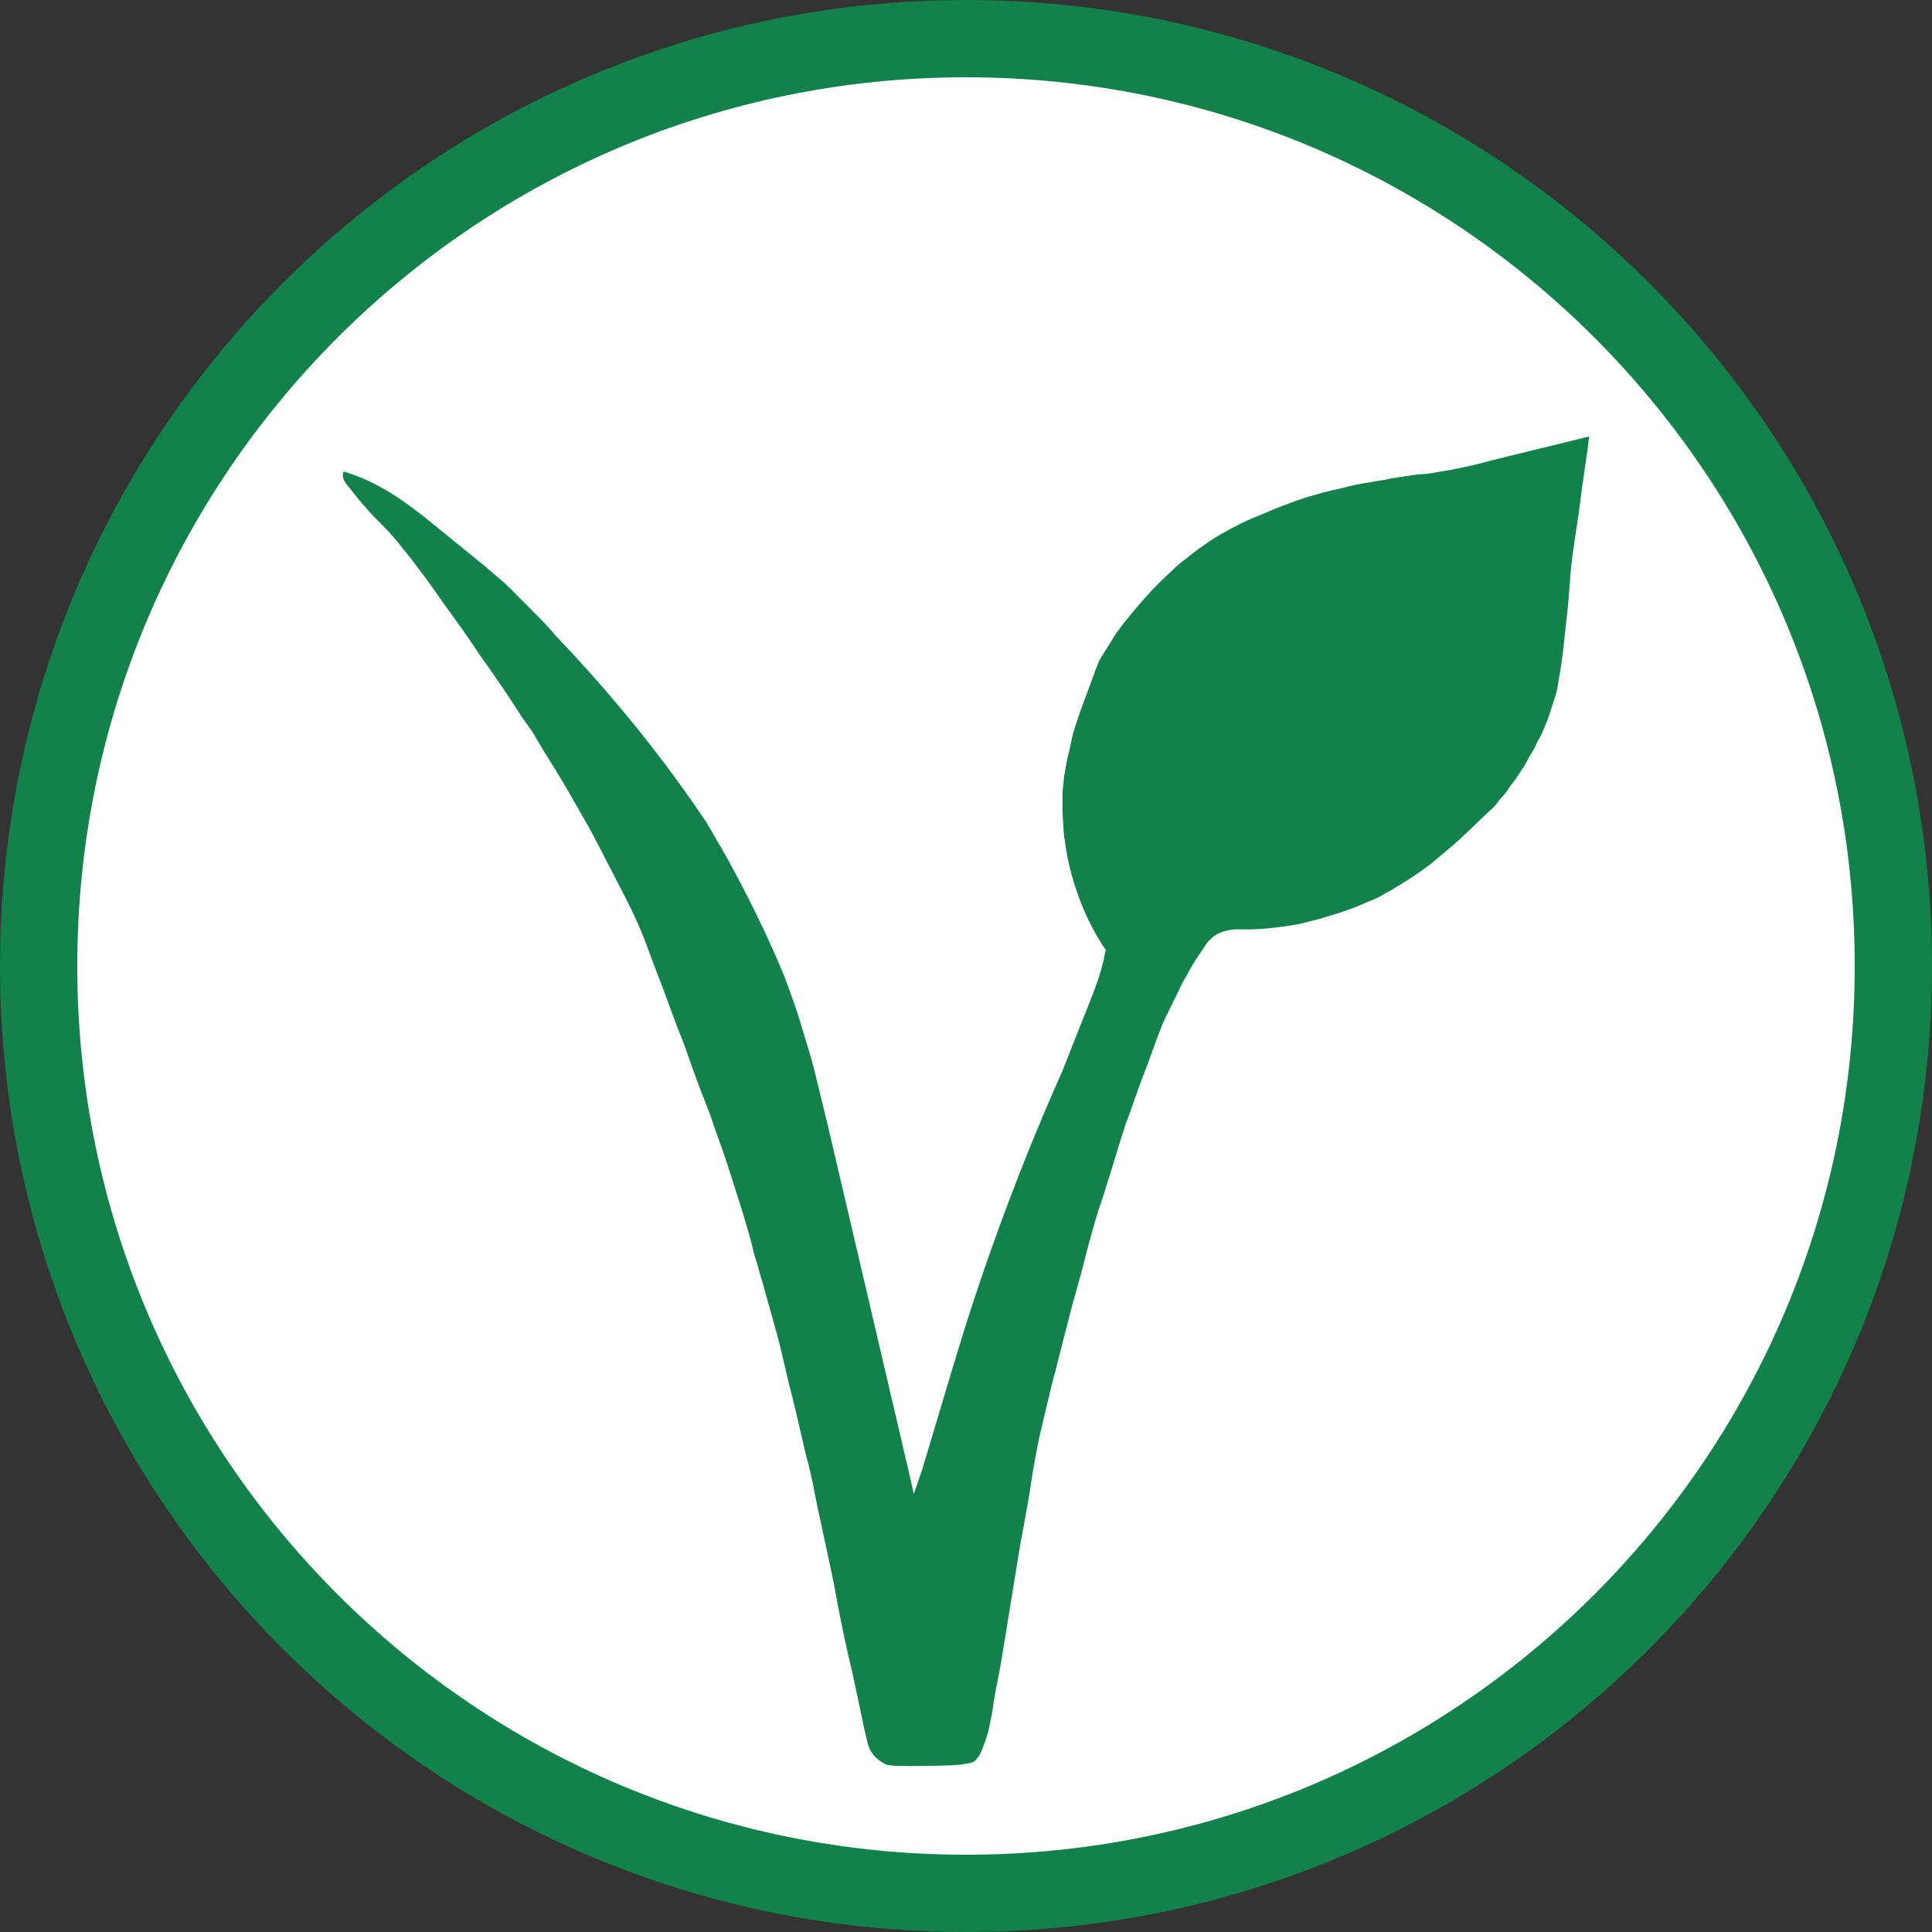
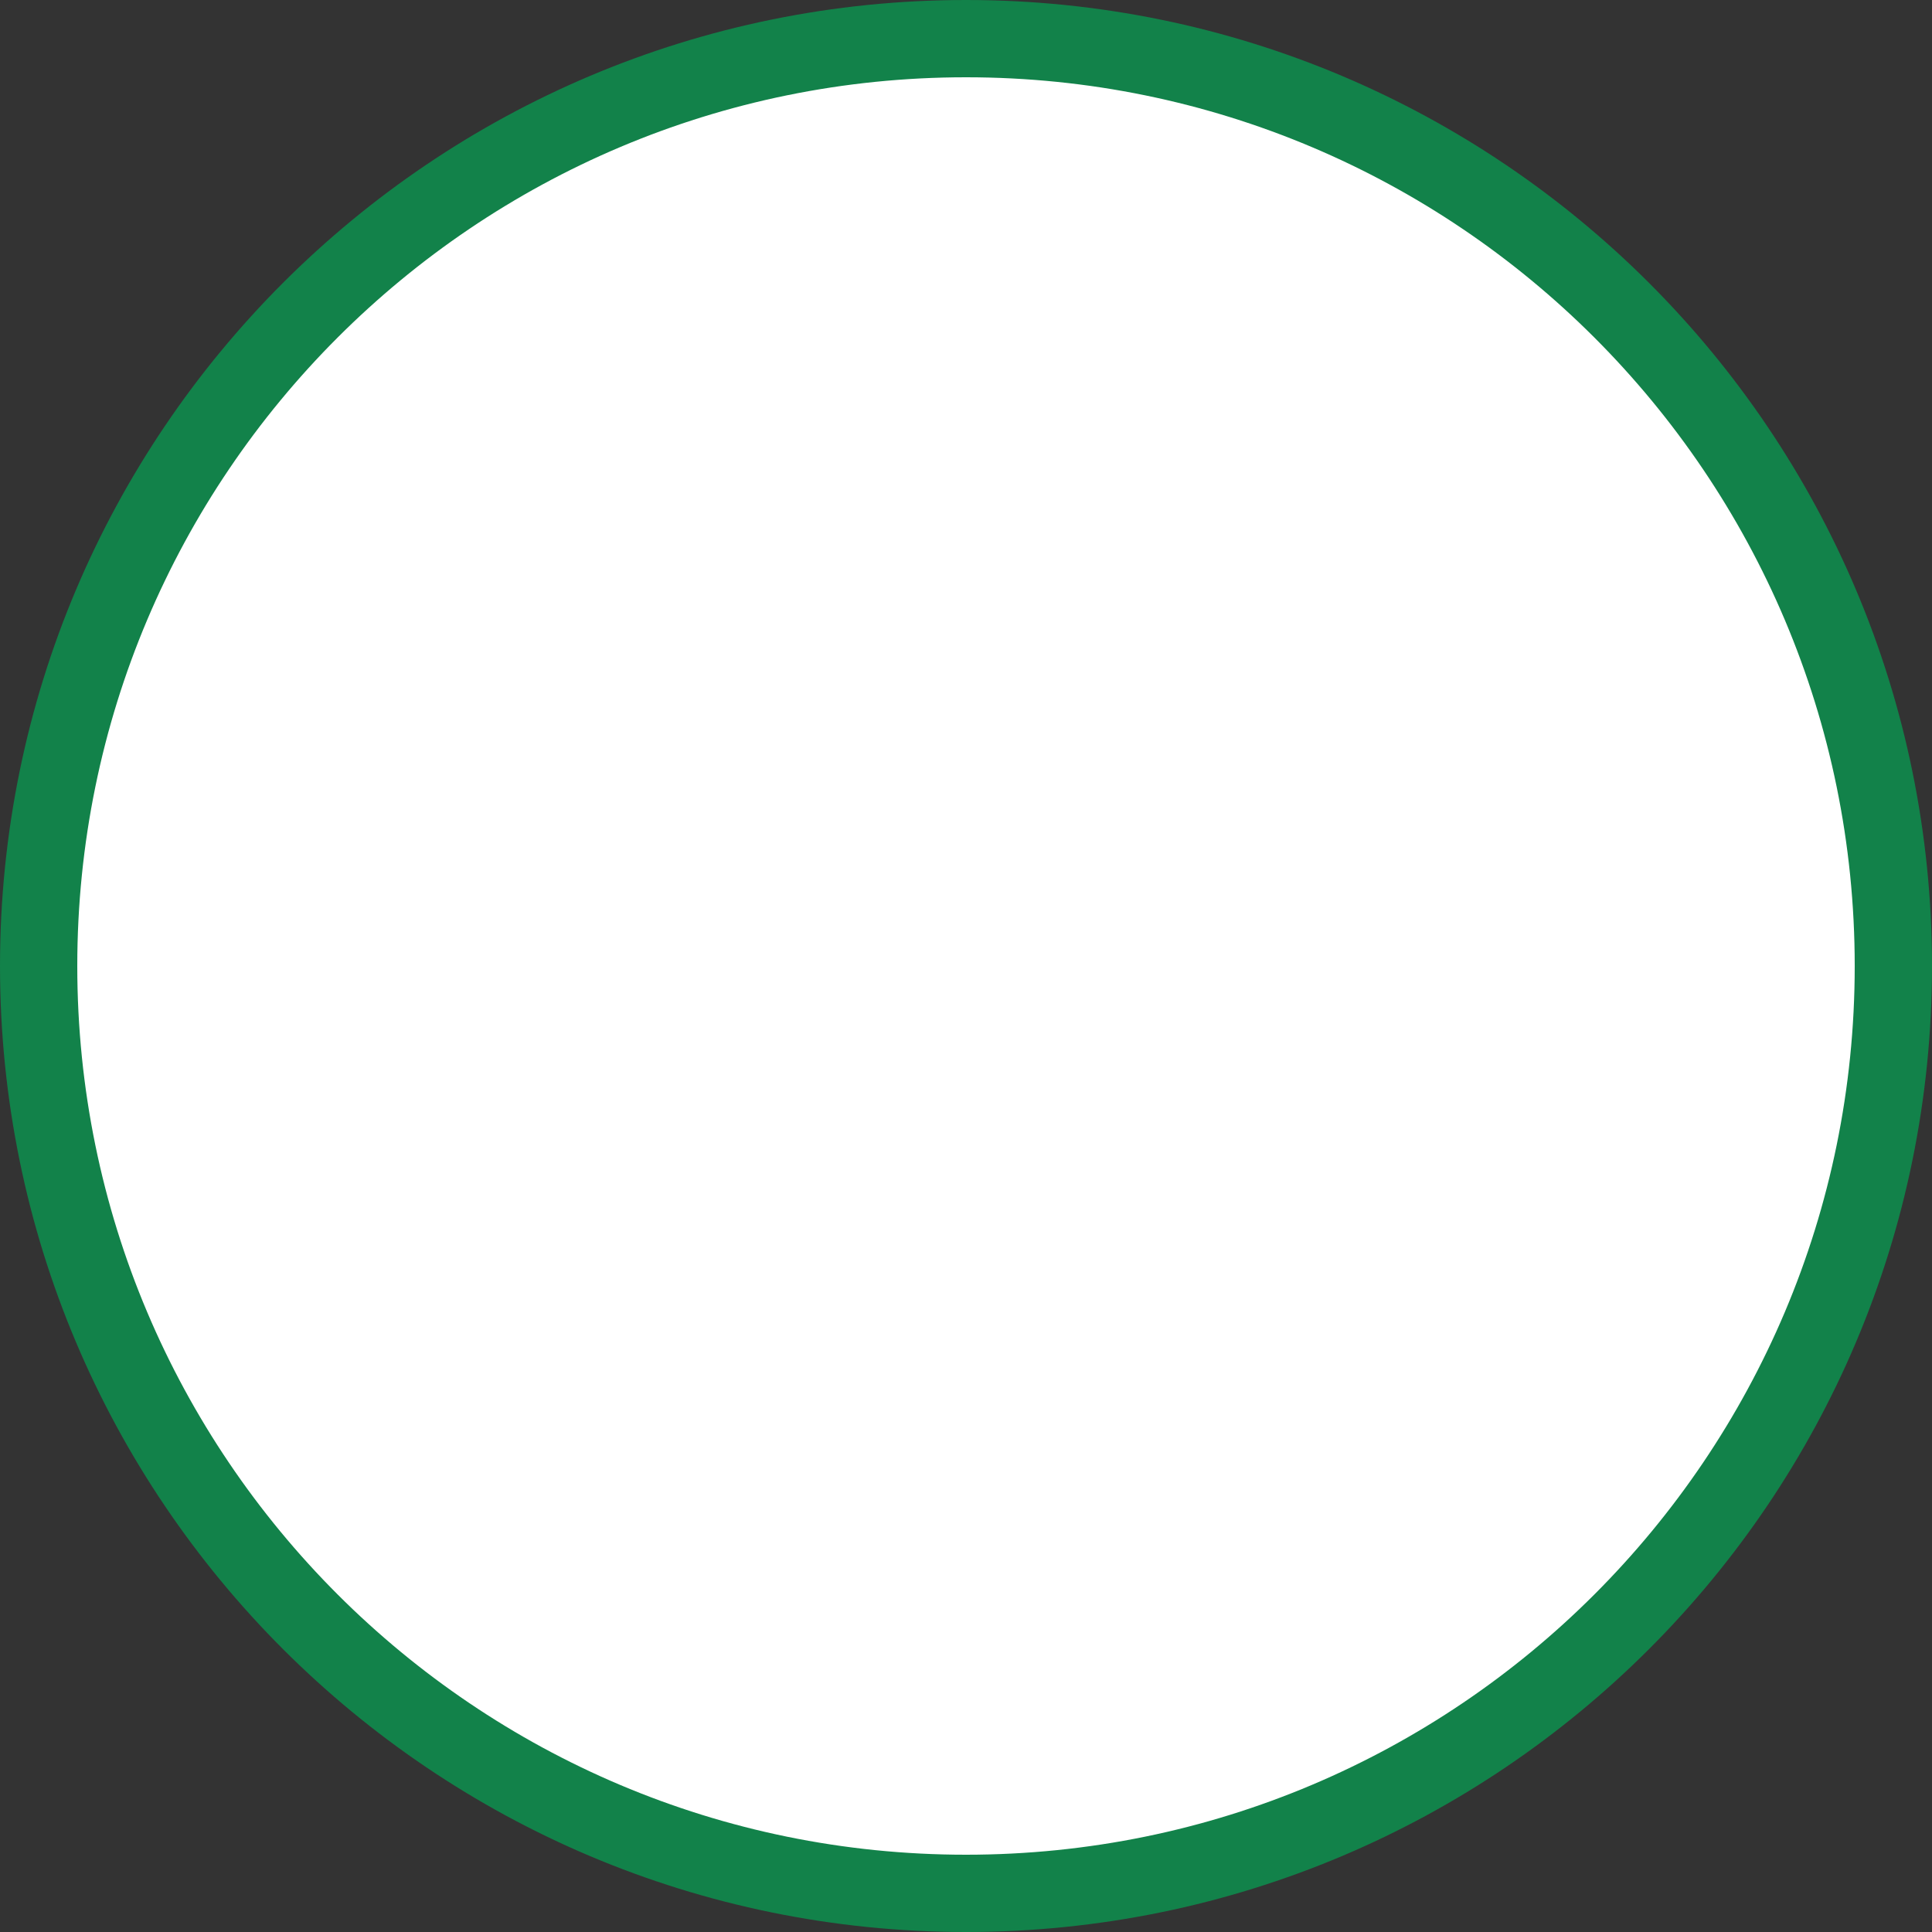
<svg xmlns="http://www.w3.org/2000/svg" height="100%" stroke-miterlimit="10" style="fill-rule:nonzero;clip-rule:evenodd;stroke-linecap:round;stroke-linejoin:round;" version="1.1" viewBox="0 0 400 400" width="100%" xml:space="preserve">
  <rect x="0" y="0" width="400" height="400" fill="#333333" stroke="none" />
  <defs />
  <clipPath id="ArtboardFrame">
    <rect height="400" width="400" x="0" y="0" />
  </clipPath>
  <g clip-path="url(#ArtboardFrame)" id="vegan">
    <path d="M8 200C8 93.961 93.961 8 200 8C306.039 8 392 93.961 392 200C392 306.039 306.039 392 200 392C93.961 392 8 306.039 8 200Z" fill="#ffffff" fill-rule="nonzero" opacity="1" stroke="#12824a" stroke-linecap="butt" stroke-linejoin="round" stroke-width="16" />
-     <path d="M329.009 90.359L326.681 90.937L324.353 91.515L318.025 93.062L311.697 94.609C311.697 94.609 310.447 94.916 309.006 95.277C307.565 95.638 305.932 96.052 305.166 96.265C304.855 96.352 304.224 96.487 303.49 96.638C302.756 96.79 301.92 96.957 301.197 97.109C300.362 97.284 299.621 97.416 298.994 97.521C298.368 97.626 297.856 97.702 297.478 97.765C296.667 97.9 296.443 97.941 296.261 97.971C296.079 98.001 295.938 98.02 295.291 98.109C295.046 98.142 294.805 98.151 294.566 98.159C294.327 98.167 294.09 98.173 293.853 98.202C293.679 98.224 293.554 98.236 293.442 98.248C293.33 98.26 293.229 98.273 293.103 98.296C293.032 98.309 292.94 98.318 292.842 98.327C292.744 98.335 292.64 98.344 292.541 98.359C292.432 98.374 292.323 98.392 292.21 98.413C292.096 98.433 291.979 98.457 291.853 98.484C291.775 98.501 291.695 98.507 291.596 98.514C291.498 98.521 291.381 98.528 291.228 98.546C291.071 98.565 290.923 98.589 290.775 98.616C290.627 98.643 290.479 98.673 290.322 98.702C290.211 98.723 290.091 98.737 289.969 98.75C289.847 98.763 289.723 98.776 289.603 98.796C289.449 98.822 289.303 98.849 289.152 98.875C289 98.901 288.843 98.927 288.666 98.952C288.252 99.011 287.83 99.1 287.394 99.192C286.958 99.285 286.509 99.38 286.041 99.452C285.789 99.491 285.587 99.519 285.393 99.546C285.2 99.573 285.013 99.601 284.791 99.64C284.365 99.715 283.957 99.788 283.562 99.858C283.167 99.927 282.786 99.991 282.416 100.046C281.995 100.109 281.18 100.275 280.46 100.428C279.74 100.581 279.114 100.722 279.072 100.734C278.31 100.945 277.821 101.063 277.372 101.164C276.924 101.264 276.516 101.346 275.916 101.484C275.776 101.516 275.584 101.564 275.383 101.615C275.182 101.667 274.971 101.721 274.791 101.765C274.588 101.814 274.356 101.87 274.099 101.937C273.842 102.003 273.561 102.08 273.259 102.171L272.728 102.327L272.197 102.484C271.902 102.57 271.606 102.648 271.32 102.723C271.035 102.799 270.761 102.873 270.509 102.952C270.176 103.058 269.883 103.166 269.64 103.256C269.398 103.345 269.205 103.417 269.072 103.452C268.637 103.567 268.519 103.605 268.428 103.643C268.337 103.68 268.273 103.717 267.947 103.827C267.514 103.975 267.313 104.059 267.149 104.131C266.985 104.203 266.858 104.262 266.572 104.359C266.018 104.545 265.281 104.822 264.55 105.11C263.82 105.397 263.097 105.694 262.572 105.921C262.378 106.005 262.204 106.086 262.033 106.165C261.861 106.243 261.693 106.318 261.509 106.39C260.778 106.677 260.076 106.954 259.349 107.263C258.622 107.572 257.87 107.913 257.041 108.327C256.193 108.751 255.276 109.226 254.369 109.717C253.462 110.208 252.565 110.715 251.759 111.202C251.307 111.476 250.932 111.721 250.565 111.97C250.198 112.219 249.838 112.473 249.416 112.765C248.665 113.283 247.99 113.77 247.348 114.256C246.706 114.741 246.096 115.224 245.478 115.734C245.169 115.989 245.017 116.089 244.753 116.29C244.489 116.491 244.113 116.793 243.353 117.452C242.422 118.367 241.496 119.215 240.485 120.195C239.474 121.176 238.377 122.289 237.103 123.734C236.377 124.557 235.819 125.192 235.19 125.932C234.561 126.672 233.861 127.518 232.853 128.765C232.65 129.016 232.382 129.381 232.111 129.75C231.841 130.12 231.567 130.494 231.353 130.765C231.086 131.103 230.835 131.502 230.586 131.918C230.336 132.333 230.087 132.766 229.822 133.171C229.484 133.689 229.087 134.303 228.691 134.934C228.296 135.564 227.903 136.212 227.572 136.796C227.459 137.012 226.617 139.266 225.764 141.573C224.91 143.881 224.045 146.241 223.884 146.671C223.528 147.626 223.2 148.605 222.941 149.4C222.682 150.194 222.493 150.803 222.416 151.015C222.266 151.428 222.111 152.052 221.954 152.757C221.796 153.462 221.637 154.248 221.478 154.984C221.475 155.001 221.474 155.003 221.466 155.034C221.458 155.066 221.444 155.128 221.416 155.265C221.338 155.632 221.261 155.915 221.184 156.207C221.107 156.499 221.028 156.8 220.947 157.202C220.905 157.41 220.871 157.611 220.837 157.811C220.803 158.012 220.769 158.213 220.728 158.421C220.669 158.667 220.615 158.997 220.564 159.331C220.513 159.666 220.464 160.004 220.416 160.265C220.405 160.345 220.385 160.431 220.367 160.517C220.348 160.602 220.331 160.687 220.322 160.765C220.211 161.767 220.125 162.548 220.067 163.144C220.009 163.741 219.978 164.153 219.978 164.421L219.978 165.218L219.978 166.015L219.978 166.39L219.978 166.765L219.978 166.827L219.978 166.89C219.948 167.633 220.001 168.651 220.066 169.657C220.131 170.664 220.208 171.659 220.228 172.359C220.228 172.362 220.244 172.445 220.264 172.556C220.284 172.667 220.307 172.806 220.322 172.921L220.306 173.015L220.291 173.109L220.338 173.327L220.384 173.546L220.4 173.624L220.416 173.702C220.717 176.274 221.22 178.776 221.892 181.212C222.564 183.648 223.406 186.018 224.384 188.327C224.97 189.71 225.617 191.058 226.321 192.367C227.026 193.676 227.787 194.946 228.603 196.171L228.775 196.437L228.947 196.702L228.963 196.702L228.978 196.702C228.929 196.858 228.872 197.031 228.825 197.185C228.777 197.338 228.739 197.472 228.728 197.546C228.465 199.29 227.801 201.478 227.203 203.229C226.605 204.981 226.072 206.296 226.072 206.296L225.994 206.468L225.916 206.64C225.882 206.718 225.852 206.812 225.822 206.905C225.792 206.999 225.762 207.093 225.728 207.171L223.119 213.749L220.509 220.327L220.213 221.077L219.916 221.827C214.787 233.314 210.355 244.487 206.604 254.815C202.853 265.143 199.785 274.626 197.384 282.734L197.322 282.921L197.259 283.109L194.416 292.609L191.572 302.109L191.369 302.781L191.166 303.452L191.072 303.796L190.978 304.14L190.088 306.718L189.197 309.296C189.037 308.583 188.93 308.111 188.792 307.502C188.654 306.894 188.484 306.149 188.197 304.89C188.037 304.19 183.966 286.767 179.869 269.242C175.772 251.717 171.648 234.09 171.384 232.984C170.662 229.954 169.596 225.574 168.649 221.748C168.363 220.595 167.956 219.127 167.536 217.73C166.598 214.61 165.613 211.396 165.286 210.297C165.035 209.453 162.881 203.338 162.541 202.515C162.201 201.692 161.858 200.866 161.509 200.042C161.161 199.218 160.808 198.395 160.447 197.577C160.086 196.76 159.722 195.947 159.353 195.136C158.983 194.324 158.609 193.514 158.228 192.702C157.847 191.891 157.462 191.083 157.071 190.276C156.681 189.47 156.285 188.665 155.884 187.859C155.484 187.053 155.077 186.242 154.665 185.432C154.253 184.623 153.836 183.815 153.416 183.015C152.995 182.214 152.575 181.416 152.149 180.62C151.723 179.823 151.293 179.028 150.853 178.234C150.414 177.439 149.963 176.646 149.508 175.854C149.053 175.063 148.593 174.272 148.134 173.484L147.947 173.156L147.759 172.827L147.572 172.499L147.384 172.171L147.338 172.109L147.291 172.046L147.259 171.984L147.228 171.921L147.166 171.827L147.103 171.734L147.056 171.64L147.009 171.546L146.947 171.452L146.884 171.359L146.822 171.249L146.759 171.14L146.728 171.077L146.697 171.015L146.666 170.968L146.634 170.921L146.572 170.827L146.509 170.734L146.463 170.64L146.416 170.546L146.369 170.468L146.322 170.39L146.306 170.359L146.291 170.327L146.244 170.265L146.197 170.202L146.166 170.14L146.134 170.077L146.103 170.046L146.072 170.015L146.056 169.968L146.041 169.921L146.009 169.874L145.978 169.827L145.963 169.812L145.947 169.796L145.853 169.656L145.759 169.515C144.984 168.365 144.197 167.221 143.4 166.081C142.603 164.941 141.795 163.805 140.978 162.671C136.983 157.123 132.808 151.775 128.493 146.621C124.178 141.466 119.722 136.506 115.166 131.734L114.65 131.14L114.134 130.546C113.663 130.014 113.175 129.478 112.639 128.909C112.104 128.341 111.519 127.74 110.853 127.077C109.912 126.142 109.152 125.375 108.39 124.605C107.628 123.835 106.864 123.06 105.916 122.109C105.172 121.362 104.398 120.656 103.612 119.97C102.825 119.284 102.025 118.618 101.228 117.952L101.025 117.765L100.822 117.577C99.81 116.74 98.791 115.914 97.766 115.084C96.74 114.255 95.707 113.424 94.666 112.577C93.629 111.735 92.612 110.9 91.605 110.076C90.599 109.252 89.601 108.439 88.603 107.64C85.946 105.513 83.286 103.513 80.433 101.791C77.579 100.069 74.533 98.625 71.103 97.609C71.014 97.972 70.98 98.285 70.993 98.562C71.006 98.839 71.067 99.08 71.166 99.296C71.381 99.766 71.602 100.09 71.83 100.377C72.058 100.665 72.294 100.914 72.541 101.234C72.83 101.609 73.135 101.997 73.45 102.39C73.764 102.783 74.089 103.182 74.416 103.577C74.774 104.01 75.15 104.437 75.518 104.851C75.886 105.265 76.246 105.665 76.572 106.046C76.776 106.285 77.125 106.657 77.467 107.014C77.808 107.371 78.144 107.712 78.322 107.89C78.553 108.12 78.793 108.36 79.055 108.625C79.317 108.891 79.6 109.182 79.916 109.515C80.521 110.153 80.809 110.454 81.04 110.707C81.271 110.96 81.445 111.164 81.822 111.609C82.285 112.154 82.502 112.426 82.655 112.624C82.807 112.823 82.896 112.949 83.103 113.202C83.413 113.581 83.844 114.105 84.244 114.597C84.644 115.088 85.013 115.547 85.197 115.796C85.462 116.155 86.3 117.257 87.184 118.433C88.068 119.609 88.998 120.859 89.447 121.515C89.881 122.148 90.31 122.755 90.743 123.366C91.177 123.976 91.617 124.589 92.072 125.234C92.662 126.069 93.746 127.565 94.832 129.077C95.918 130.588 97.005 132.116 97.603 133.015C99.488 135.849 100.239 136.912 100.952 137.907C101.665 138.902 102.34 139.829 104.072 142.39C104.573 143.13 105.181 144.032 105.781 144.938C106.382 145.844 106.975 146.756 107.447 147.515C108.132 148.618 108.686 149.359 109.23 150.106C109.774 150.853 110.307 151.606 110.947 152.734C111.829 154.287 112.868 155.965 113.869 157.568C114.871 159.171 115.836 160.699 116.572 161.952C117.056 162.776 117.549 163.64 118.069 164.553C118.589 165.466 119.136 166.43 119.728 167.452C120.302 168.443 120.904 169.487 121.448 170.449C121.992 171.41 122.479 172.29 122.822 172.952C124.184 175.582 125.293 177.714 126.336 179.724C127.378 181.733 128.353 183.622 129.447 185.765C131.497 189.783 132.587 192.321 133.58 194.902C134.574 197.483 135.471 200.107 137.134 204.296C137.317 204.755 138.037 206.748 138.816 208.872C139.595 210.996 140.433 213.25 140.853 214.234C141.158 214.947 141.572 216.066 142.002 217.264C142.431 218.463 142.876 219.74 143.242 220.771C143.636 221.883 143.998 222.883 144.329 223.78C144.659 224.677 144.958 225.471 145.228 226.171C145.679 227.341 146.12 228.433 146.514 229.441C146.907 230.449 147.252 231.372 147.509 232.202C147.758 233.005 147.995 233.686 148.219 234.302C148.443 234.919 148.655 235.471 148.853 236.015C149.099 236.687 149.334 237.356 149.606 238.148C149.877 238.939 150.184 239.853 150.572 241.015C150.826 241.776 151.109 242.661 151.394 243.558C151.679 244.454 151.966 245.362 152.228 246.171C152.71 247.659 153.223 249.293 153.718 250.914C154.213 252.535 154.691 254.142 155.103 255.577C155.502 256.964 155.755 258.015 155.992 259.084C156.23 260.154 156.748 261.364 157.086 262.824C157.321 263.841 158.033 265.825 158.519 267.856C158.64 268.36 161.041 276.66 161.576 278.969C162.287 282.043 163.023 285.193 163.227 286.039C163.326 286.453 163.619 287.591 163.913 288.745C164.207 289.899 164.501 291.069 164.603 291.546C164.683 291.918 165.06 293.501 165.491 295.324C165.921 297.147 166.405 299.211 166.697 300.546C166.94 301.654 167.027 301.9 167.166 302.37C167.305 302.841 167.497 303.537 167.947 305.546C168.265 306.967 168.358 307.466 168.501 308.227C168.643 308.989 168.836 310.012 169.353 312.484C169.744 314.35 170.563 318.109 171.312 321.585C172.061 325.06 172.74 328.252 172.853 328.984C173.022 330.078 173.567 332.905 174.14 335.747C174.714 338.59 175.317 341.449 175.603 342.609C176.091 344.587 176.534 346.575 176.962 348.567C177.389 350.558 177.801 352.553 178.228 354.546C178.402 355.358 178.564 356.175 178.735 356.989C178.905 357.804 179.084 358.617 179.291 359.421C179.427 359.954 179.602 360.826 179.663 361.025C179.893 361.783 179.983 362.068 180.291 362.546C180.469 362.824 180.656 363.1 180.861 363.36C181.066 363.62 181.289 363.864 181.541 364.077C181.85 364.339 182.179 364.581 182.524 364.797C182.868 365.012 183.244 365.274 183.603 365.359C183.963 365.443 183.773 365.405 183.941 365.434C184.374 365.507 185.105 365.594 185.605 365.607C187.3 365.651 189.666 365.654 192.634 365.609C194.43 365.581 195.882 365.529 196.898 365.482C197.913 365.436 198.492 365.395 198.541 365.39C198.592 365.385 198.764 365.359 198.939 365.331C199.113 365.303 199.291 365.275 199.353 365.265C199.641 365.22 200.036 365.152 200.381 365.091C200.726 365.029 201.02 364.973 201.103 364.952C201.259 364.914 201.396 364.858 201.519 364.793C201.643 364.728 201.752 364.653 201.853 364.577C201.987 364.476 202.2 364.217 202.394 363.957C202.588 363.696 202.763 363.434 202.822 363.327C202.857 363.263 202.886 363.195 202.916 363.127C202.945 363.058 202.974 362.988 203.009 362.921C203.156 362.645 203.335 362.219 203.508 361.773C203.682 361.328 203.851 360.865 203.978 360.515C204.166 359.998 204.358 359.35 204.504 358.819C204.65 358.288 204.751 357.875 204.759 357.827C204.921 356.915 205.126 356.016 205.302 355.157C205.477 354.299 205.623 353.481 205.666 352.734C205.698 352.564 205.793 352.026 205.892 351.463C205.99 350.9 206.091 350.313 206.134 350.046C206.158 349.902 206.323 349.072 206.498 348.193C206.673 347.315 206.856 346.387 206.916 346.046C206.964 345.769 207.032 345.388 207.113 344.942C207.193 344.497 207.286 343.987 207.384 343.452C207.405 343.343 208.247 338.173 209.092 332.966C209.938 327.759 210.788 322.514 210.825 322.255C211.018 320.885 211.474 318.512 211.993 315.708C212.513 312.905 213.095 309.671 213.541 306.577C213.675 305.646 213.987 303.806 214.324 301.947C214.661 300.089 215.024 298.21 215.259 297.202C215.585 295.81 215.923 294.367 216.256 292.958C216.59 291.549 216.919 290.175 217.228 288.921C217.265 288.773 217.293 288.635 217.322 288.497C217.351 288.36 217.379 288.223 217.416 288.077C217.592 287.371 217.729 286.828 217.862 286.303C217.996 285.779 218.126 285.273 218.291 284.64C218.327 284.52 218.377 284.37 218.421 284.239C218.464 284.108 218.5 283.996 218.509 283.952C218.644 283.32 218.772 282.795 218.899 282.296C219.027 281.796 219.155 281.324 219.291 280.796C219.415 280.315 219.576 279.691 219.727 279.097C219.878 278.503 220.019 277.939 220.103 277.577L221.041 273.937L221.978 270.296L222.931 266.874L223.884 263.452L224.65 260.484L225.416 257.515C225.688 256.542 225.954 255.599 226.199 254.734C226.445 253.869 226.668 253.082 226.853 252.421C226.897 252.286 226.962 252.068 227.081 251.676C227.2 251.285 227.374 250.719 227.634 249.89C227.848 249.405 228.11 248.585 228.415 247.601C228.719 246.617 229.066 245.469 229.447 244.327C229.691 243.598 230.505 240.911 231.331 238.218C232.158 235.526 232.997 232.828 233.291 232.077C233.524 231.482 233.773 230.827 234.034 230.11C234.296 229.392 234.57 228.612 234.853 227.765C235.278 226.495 235.722 225.285 236.189 224.045C236.657 222.804 237.148 221.533 237.666 220.14C237.773 219.852 238.193 218.678 238.716 217.244C239.239 215.811 239.865 214.118 240.384 212.796L240.572 212.343L240.759 211.89C240.804 211.78 240.878 211.618 240.955 211.451C241.032 211.284 241.111 211.112 241.166 210.984C241.286 210.698 241.381 210.501 241.468 210.329C241.555 210.158 241.636 210.011 241.728 209.827C241.901 209.483 242.04 209.195 242.234 208.794C242.428 208.392 242.678 207.877 243.072 207.077C243.412 206.388 243.531 206.159 243.651 205.92C243.77 205.681 243.89 205.432 244.228 204.702C244.522 204.07 244.697 203.711 244.899 203.338C245.101 202.965 245.329 202.578 245.728 201.89C245.793 201.778 245.899 201.569 246.03 201.317C246.16 201.065 246.315 200.769 246.478 200.484C246.637 200.204 246.804 199.934 246.942 199.717C247.079 199.5 247.187 199.335 247.228 199.265C247.323 199.105 247.42 198.948 247.52 198.792C247.619 198.636 247.721 198.481 247.822 198.327C247.898 198.213 248.177 197.8 248.504 197.318C248.832 196.836 249.208 196.284 249.478 195.89C249.538 195.802 249.612 195.69 249.688 195.569C249.765 195.449 249.844 195.321 249.916 195.202C250.371 194.706 250.825 194.206 251.43 193.768C252.035 193.33 252.792 192.953 253.853 192.702C254.253 192.608 254.615 192.541 254.95 192.496C255.285 192.451 255.593 192.428 255.884 192.421C256.706 192.402 257.402 192.427 258.201 192.432C258.999 192.438 259.901 192.424 261.134 192.327C262.339 192.233 263.705 192.095 265.094 191.916C266.483 191.738 267.897 191.519 269.197 191.265C269.261 191.252 269.695 191.14 270.186 191.012C270.676 190.885 271.222 190.743 271.509 190.671C271.851 190.586 272.118 190.523 272.369 190.462C272.62 190.401 272.855 190.342 273.134 190.265C273.514 190.16 273.681 190.11 273.872 190.049C274.064 189.988 274.281 189.916 274.759 189.765C275.018 189.684 275.472 189.549 275.92 189.416C276.368 189.283 276.809 189.151 277.041 189.077C277.457 188.944 277.743 188.841 278.075 188.721C278.407 188.601 278.784 188.465 279.384 188.265C279.922 188.086 280.325 187.933 280.775 187.749C281.225 187.565 281.722 187.35 282.447 187.046C283.388 186.652 284.056 186.37 284.573 186.144C285.09 185.918 285.455 185.748 285.791 185.577C285.833 185.556 286.079 185.402 286.324 185.249C286.569 185.095 286.813 184.942 286.853 184.921C286.979 184.856 287.187 184.751 287.435 184.621C287.684 184.491 287.972 184.336 288.259 184.171L288.322 184.124L288.384 184.077L288.791 183.827L289.197 183.577C289.475 183.423 289.656 183.32 289.822 183.221C289.988 183.122 290.138 183.027 290.353 182.89L290.478 182.796L290.603 182.702C290.642 182.677 290.71 182.638 290.782 182.598C290.853 182.558 290.927 182.516 290.978 182.484C291.439 182.205 291.876 181.932 292.292 181.662C292.708 181.392 293.103 181.125 293.478 180.859C293.498 180.845 293.519 180.836 293.541 180.827C293.562 180.819 293.584 180.81 293.603 180.796C293.609 180.793 293.637 180.764 293.665 180.735C293.693 180.706 293.721 180.676 293.728 180.671C293.79 180.626 293.854 180.586 293.917 180.546C293.98 180.506 294.043 180.466 294.103 180.421L295.15 179.656L296.197 178.89L297.931 177.437L299.666 175.984C300.464 175.355 301.383 174.534 302.112 173.863C302.84 173.191 303.379 172.67 303.416 172.64C303.784 172.34 304.286 171.84 305.144 171.001C306.003 170.162 307.217 168.984 309.009 167.327L309.197 167.156L309.384 166.984C309.558 166.812 309.724 166.59 309.888 166.362C310.052 166.133 310.215 165.899 310.384 165.702C310.546 165.514 310.688 165.353 310.863 165.156C311.038 164.959 311.246 164.725 311.541 164.39C311.731 164.173 311.945 163.876 312.168 163.546C312.391 163.217 312.624 162.857 312.853 162.515C312.97 162.347 313.091 162.206 313.213 162.065C313.334 161.923 313.456 161.781 313.572 161.609C313.857 161.187 314.142 160.759 314.428 160.33C314.714 159.902 315.001 159.472 315.291 159.046C315.546 158.672 315.768 158.281 315.984 157.878C316.2 157.475 316.408 157.061 316.634 156.64C316.714 156.492 316.816 156.35 316.917 156.206C317.018 156.062 317.119 155.917 317.197 155.765C317.262 155.638 317.363 155.461 317.463 155.283C317.564 155.105 317.664 154.926 317.728 154.796C317.808 154.634 317.875 154.48 317.96 154.295C318.044 154.11 318.145 153.895 318.291 153.609C318.537 153.126 318.714 152.815 318.835 152.612C318.955 152.408 319.02 152.314 319.041 152.265C319.22 151.849 319.385 151.488 319.543 151.122C319.702 150.756 319.854 150.385 320.009 149.952C320.058 149.816 320.152 149.612 320.245 149.408C320.338 149.204 320.431 148.999 320.478 148.859C320.63 148.412 320.767 148.013 320.903 147.6C321.039 147.188 321.174 146.763 321.322 146.265C321.48 145.732 321.67 145.198 321.85 144.654C322.03 144.11 322.201 143.556 322.322 142.984C322.367 142.77 322.41 142.559 322.452 142.347C322.493 142.135 322.533 141.921 322.572 141.702C322.859 140.076 323.129 138.382 323.368 136.661C323.607 134.94 323.815 133.191 323.978 131.452C324.044 130.753 324.124 130.039 324.206 129.333C324.288 128.628 324.372 127.93 324.447 127.265C324.69 125.101 324.837 123.018 324.983 121.037C325.128 119.056 325.273 117.177 325.509 115.421C325.691 114.075 325.966 112.192 326.199 110.627C326.432 109.061 326.622 107.812 326.634 107.734C326.939 105.731 327.153 104.04 327.325 102.676C327.496 101.312 327.625 100.275 327.759 99.577L327.963 98.077L328.166 96.577L328.197 96.437L328.228 96.296C328.243 96.229 328.266 96.042 328.297 95.79C328.329 95.537 328.368 95.22 328.416 94.89C328.444 94.634 328.466 94.48 328.481 94.385C328.497 94.289 328.507 94.253 328.509 94.234L328.619 93.499L328.728 92.765L328.869 91.562L329.009 90.359Z" fill="#12824a" fill-rule="nonzero" opacity="1" stroke="none" />
  </g>
</svg>